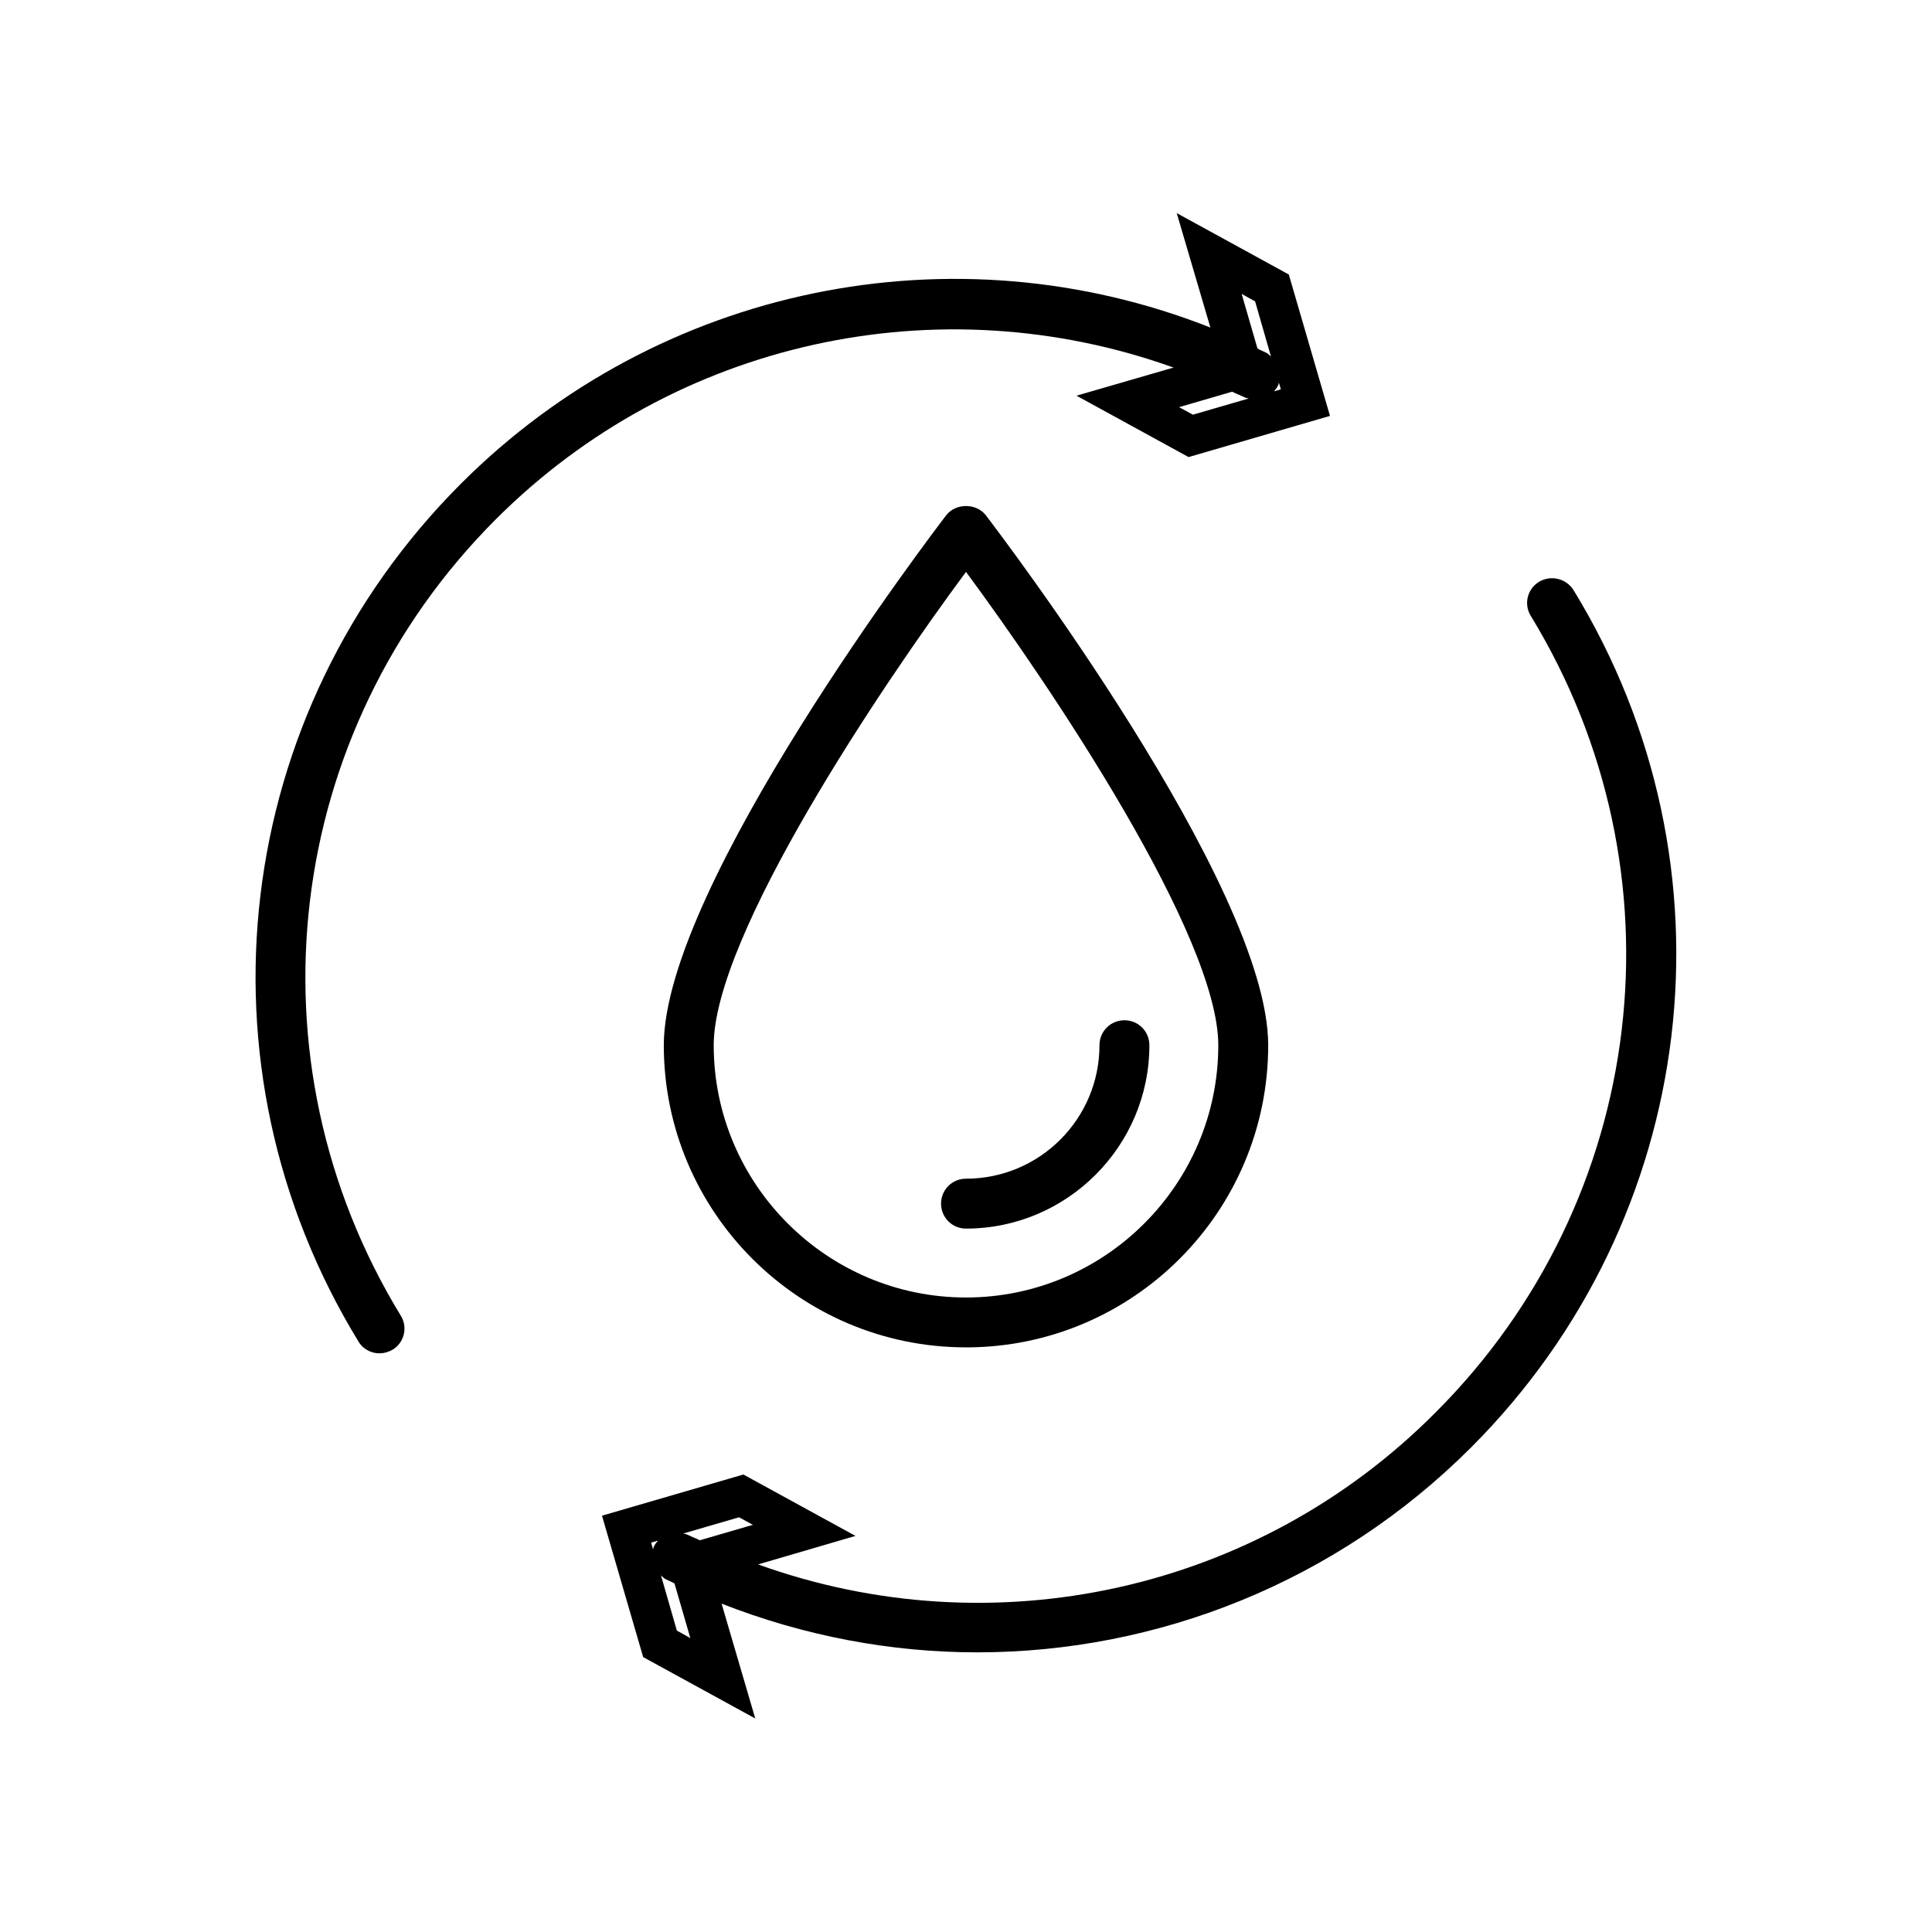
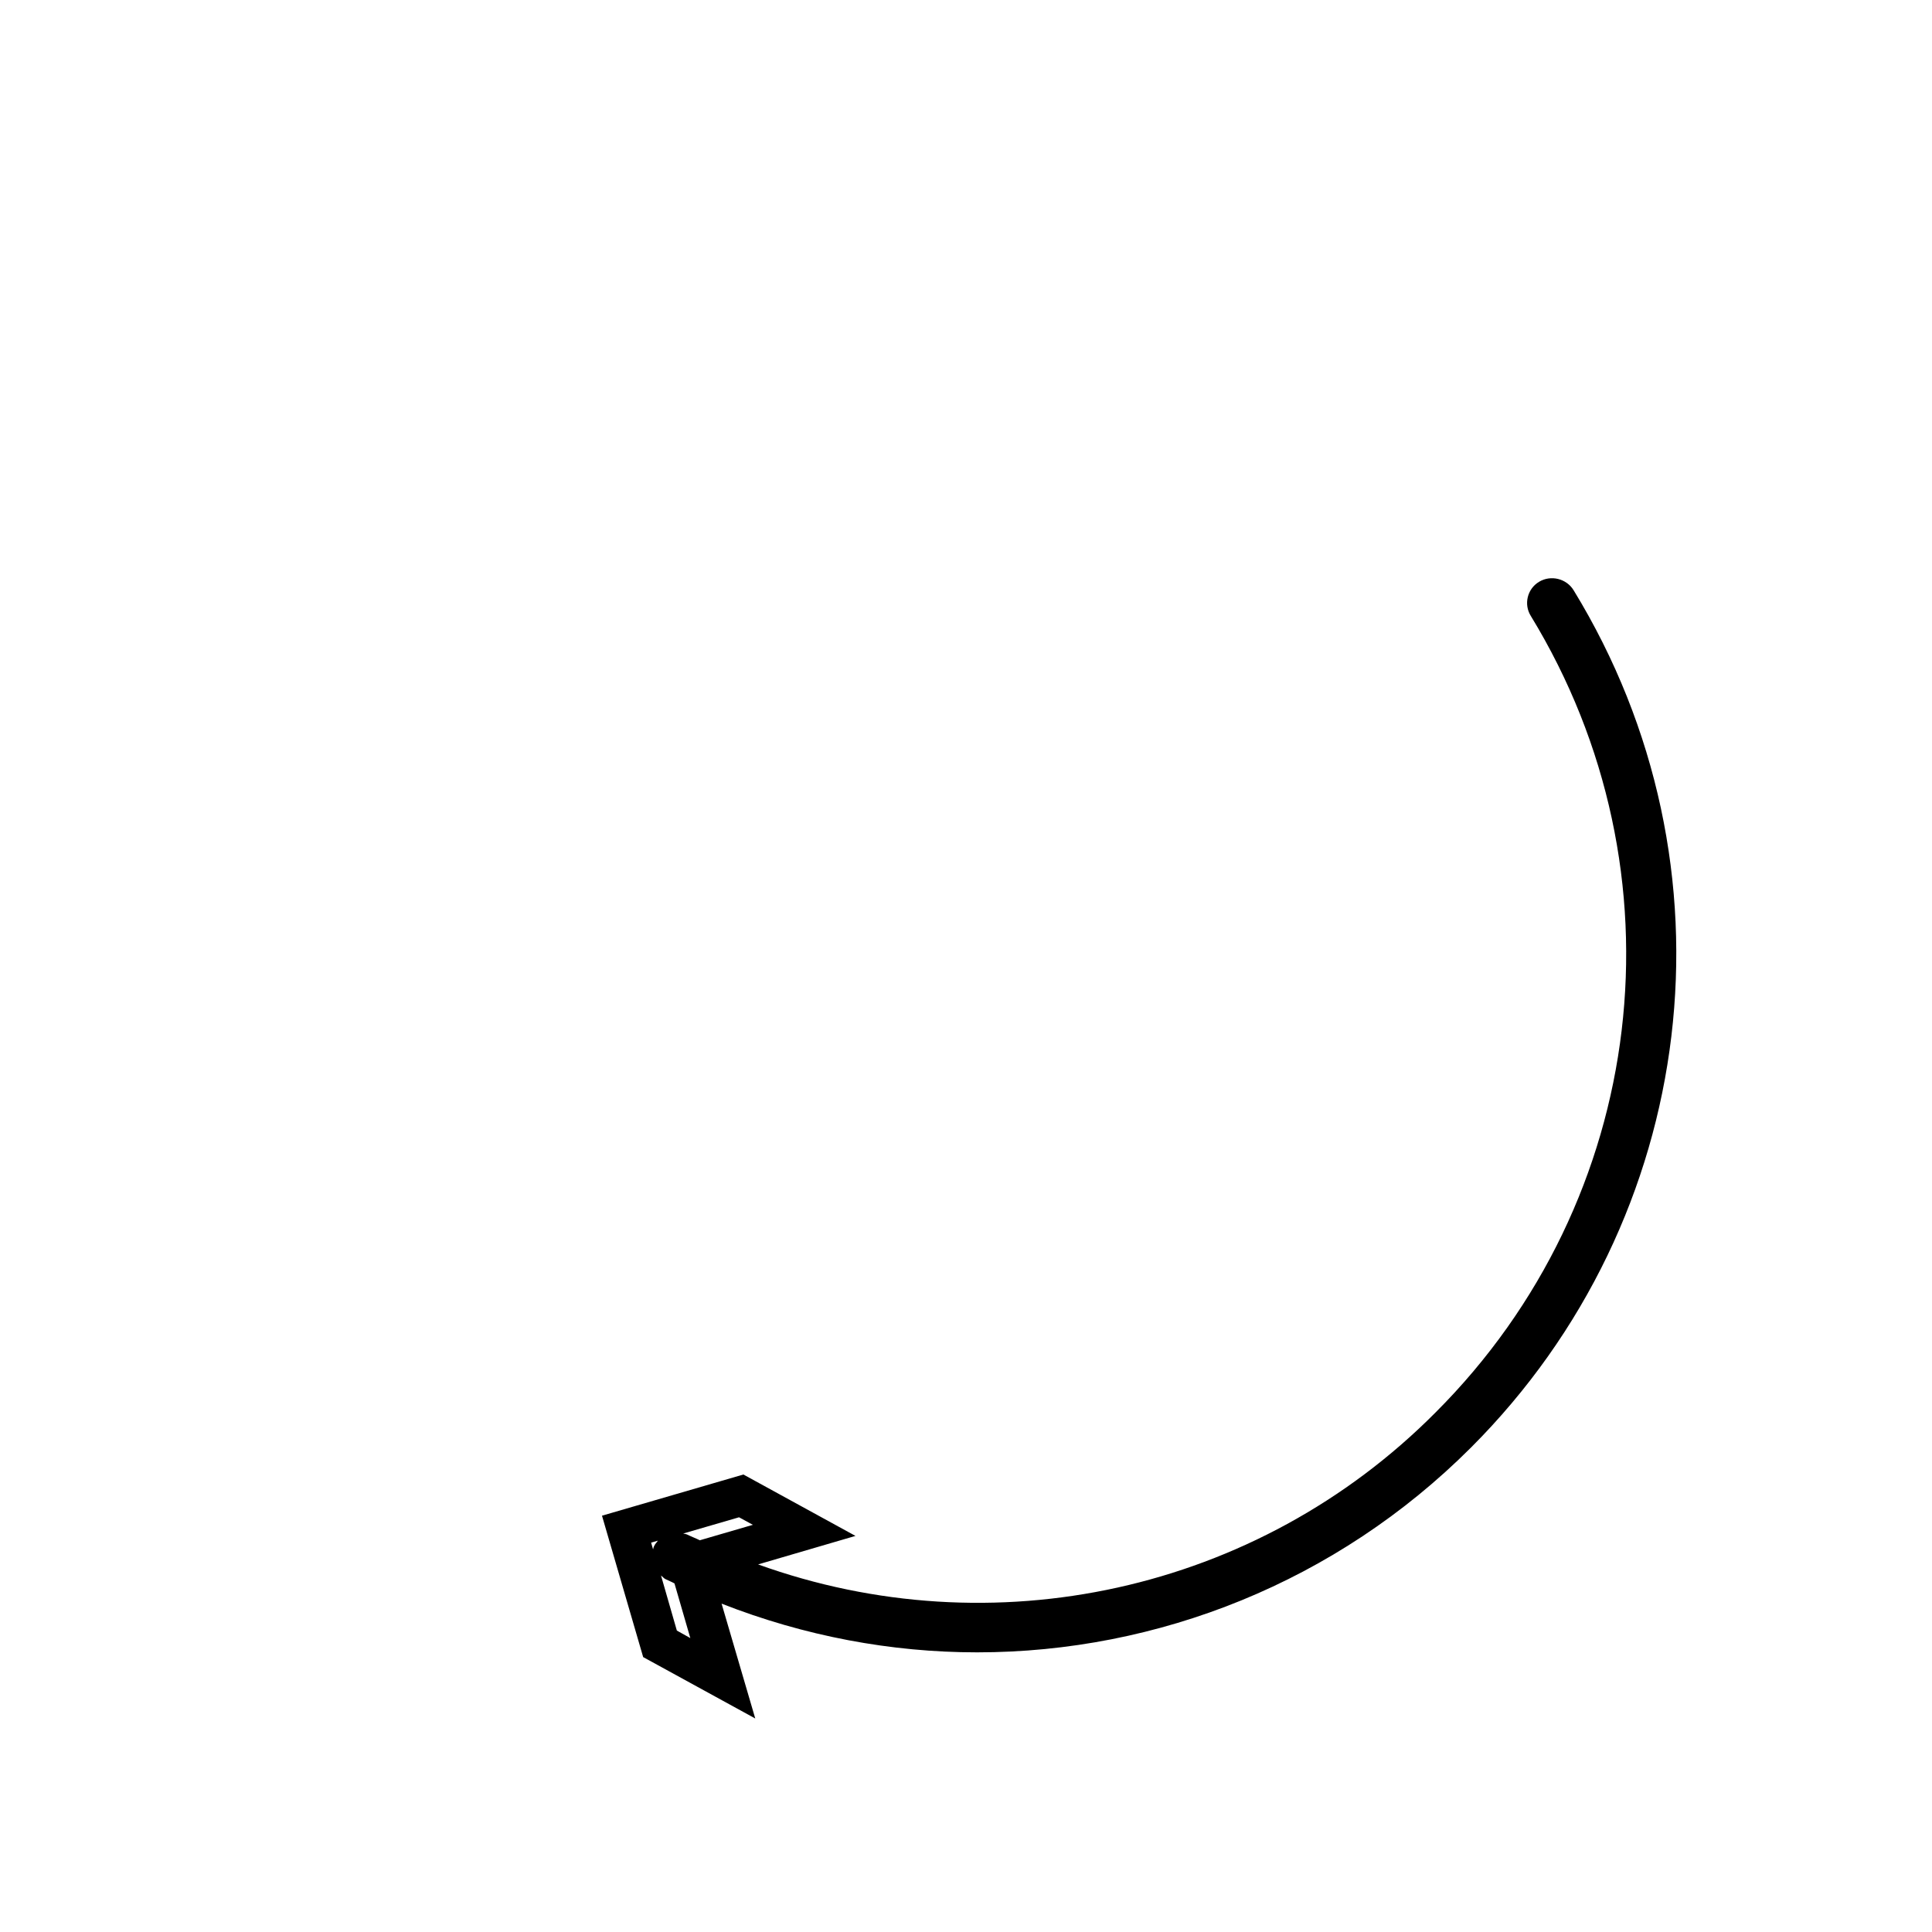
<svg xmlns="http://www.w3.org/2000/svg" fill="#000000" width="800px" height="800px" version="1.1" viewBox="144 144 512 512">
  <g>
    <path d="m344.89 558.59 25.82-7.559-29.703-16.27-37.473 10.914 10.914 37.473 29.703 16.27-8.922-30.438c21.938 8.605 44.922 12.91 67.699 12.91 47.969 0 95.305-18.684 130.89-54.266 60.668-60.668 71.898-154.19 27.184-227.24-1.891-3.043-5.984-4.094-9.133-2.203-3.148 1.891-4.094 5.984-2.203 9.027 41.461 67.91 31.172 154.71-25.191 211.07-47.438 47.758-117.55 62.66-179.58 40.305zm-27.5-4.934c-0.211 0.316-0.211 0.629-0.316 0.945l-0.523-1.785 1.785-0.523c-0.316 0.523-0.734 0.84-0.945 1.363zm5.984 22.461-4.199-14.59c0.418 0.316 0.734 0.734 1.156 0.945 0.84 0.418 1.68 0.734 2.414 1.156l4.199 14.484zm6.086-23.93c-1.051-0.523-2.203-0.945-3.254-1.469-0.418-0.211-0.734-0.211-1.156-0.316l14.801-4.305 3.672 1.996z" />
-     <path d="m244.55 502.65c1.156 0 2.309-0.316 3.465-0.945 3.148-1.891 4.094-5.984 2.203-9.027-41.461-67.91-31.172-154.71 25.191-211.07 47.547-47.547 117.55-62.453 179.59-40.199l-25.715 7.453 29.703 16.27 37.473-10.914-10.914-37.473-29.703-16.27 8.922 30.332c-68.016-26.871-146.11-11.125-198.59 41.355-60.773 60.773-71.898 154.19-27.188 227.34 1.156 1.996 3.359 3.148 5.562 3.148zm238.05-256.31c0.211-0.316 0.211-0.629 0.316-0.945l0.523 1.785-1.785 0.523c0.316-0.523 0.734-0.836 0.945-1.363zm-5.981-22.461 4.199 14.59c-0.418-0.316-0.734-0.734-1.156-0.945-0.84-0.418-1.68-0.734-2.414-1.156l-4.199-14.484zm-6.09 23.93c1.051 0.523 2.203 0.945 3.254 1.469 0.418 0.211 0.734 0.211 1.156 0.316l-14.801 4.305-3.672-1.996z" />
-     <path d="m400 501.07c44.188 0 80.086-35.895 80.086-80.086 0-42.301-71.793-136.45-74.836-140.44-2.519-3.254-7.977-3.254-10.496 0-3.047 3.992-74.84 98.141-74.84 140.44 0 44.188 35.895 80.082 80.086 80.082zm0-205.51c22.672 30.648 66.859 96.457 66.859 125.43 0 36.84-30.02 66.859-66.859 66.859s-66.859-30.02-66.859-66.859c0-28.965 44.188-94.883 66.859-125.43z" />
-     <path d="m400 469.59c26.766 0 48.598-21.832 48.598-48.598 0-3.672-2.938-6.613-6.613-6.613-3.672 0-6.613 2.938-6.613 6.613 0 19.523-15.848 35.371-35.371 35.371-3.672 0-6.613 2.938-6.613 6.613 0 3.676 2.938 6.613 6.613 6.613z" />
+     <path d="m400 469.59z" />
  </g>
</svg>